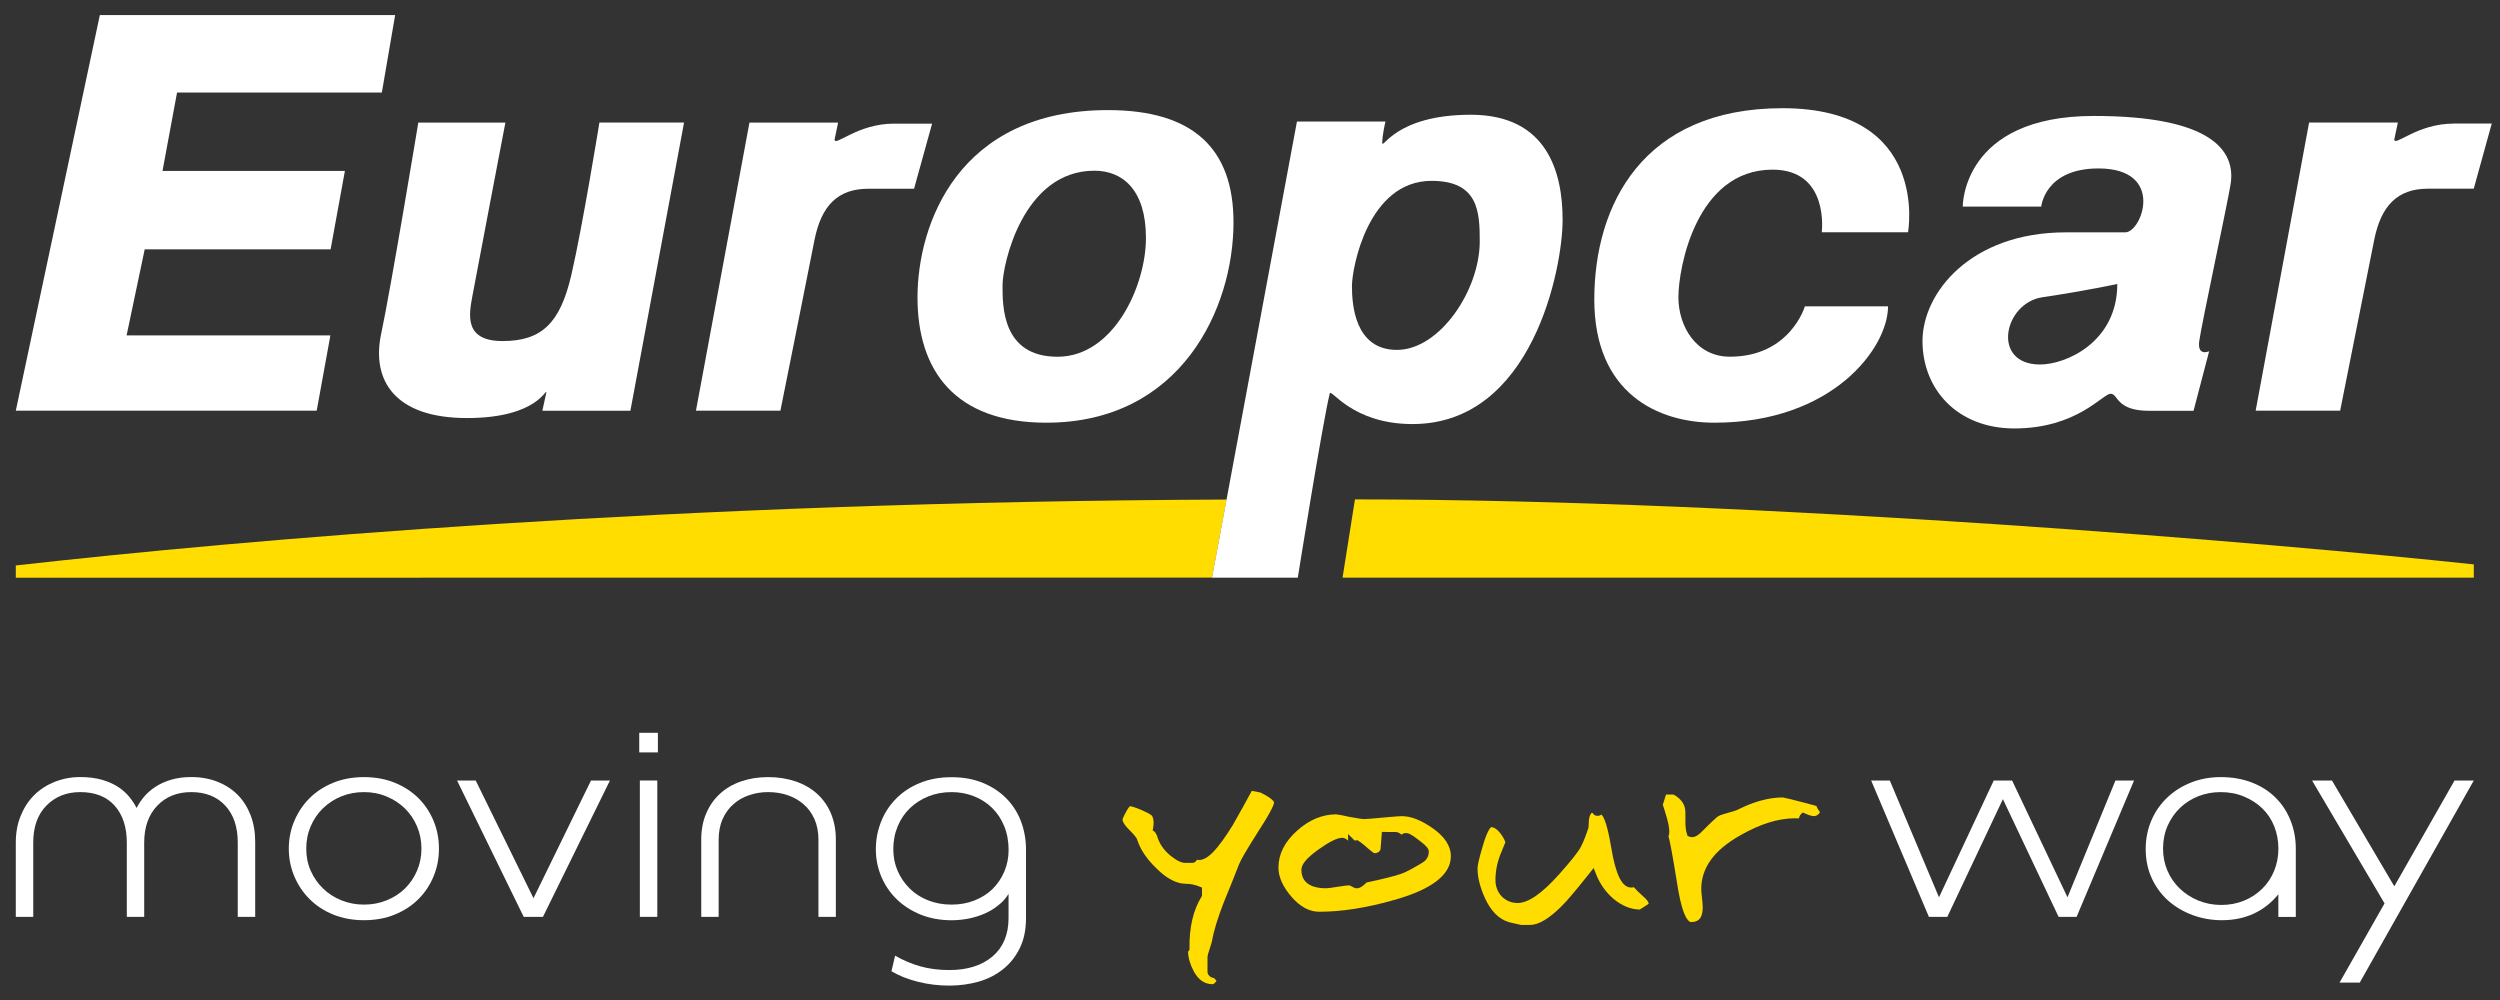
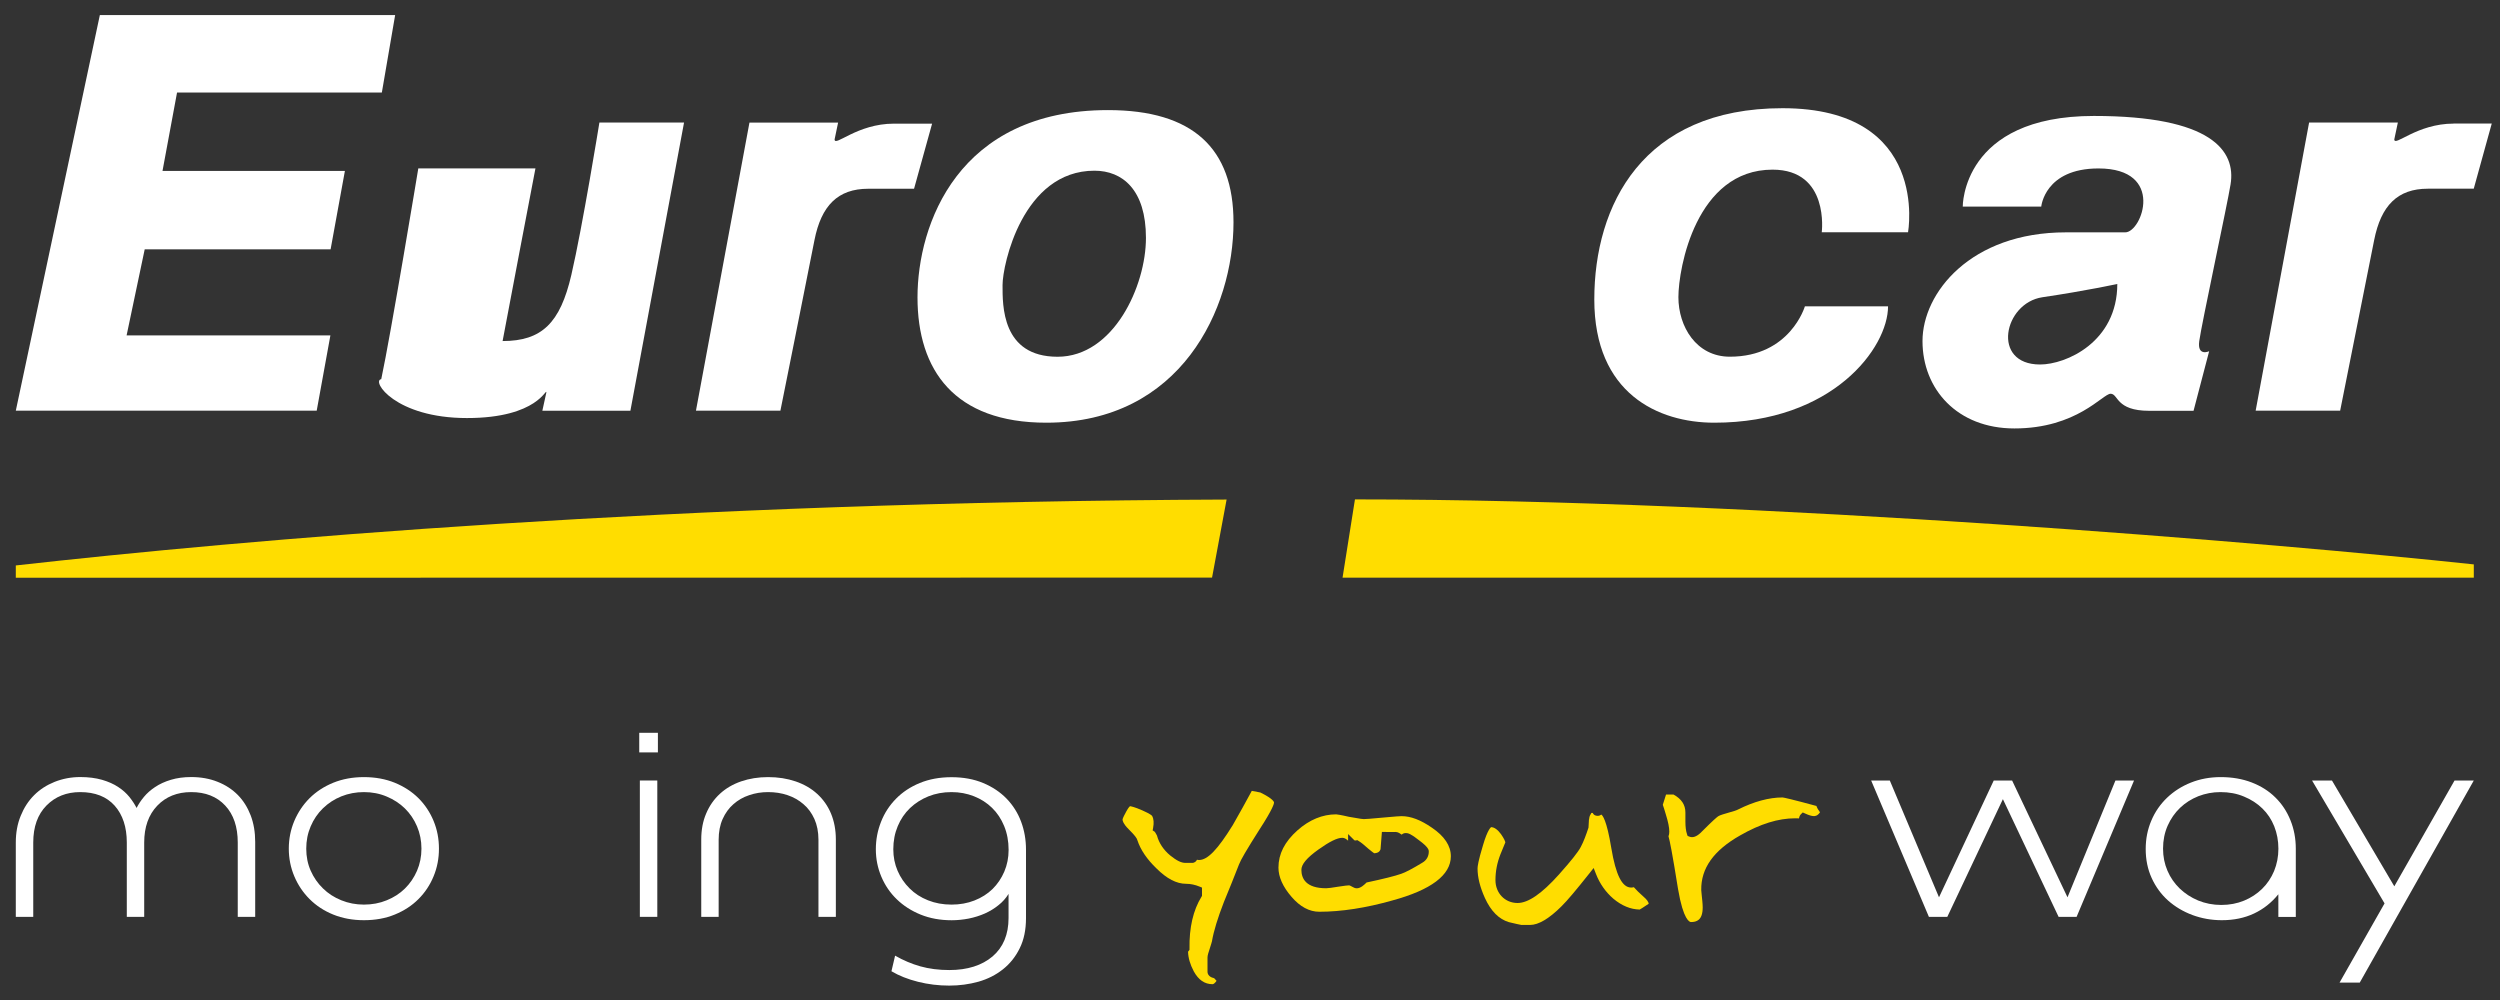
<svg xmlns="http://www.w3.org/2000/svg" version="1.1" id="Layer_1" x="0px" y="0px" viewBox="0 0 500 200" style="enable-background:new 0 0 500 200;" xml:space="preserve">
  <rect x="0" y="0" width="500" height="200" fill="#333333" stroke="none" />
  <style type="text/css">
	.st0{fill:#FFDD00;}
	.st1{fill:#FFFFFF;}
</style>
  <g>
    <path class="st0" d="M270.99,99.88l-2.48,15.65h226.25v-2.65C456.47,108.78,352.55,99.88,270.99,99.88" />
    <path class="st0" d="M245.32,99.91c-110.56,0.43-197.22,8.14-242.16,13.18v2.46l240.35-0.03v0h-1.1L245.32,99.91z" />
    <polygon class="st1" points="19.97,3.01 3.16,82.14 63.34,82.14 66.08,67.08 25.32,67.08 28.94,49.87 66.12,49.87 68.98,34.19   32.5,34.19 35.41,18.5 76.37,18.5 79.03,3.01  " />
-     <path class="st1" d="M93.39,83.61c14.34,0,15.88-6.23,15.88-5.11l-0.8,3.65h17.61l10.73-57.64h-16.93c0,0-3.37,20.84-5.61,30.47   c-2.23,9.62-5.9,13.23-13.75,13.23c-7.83,0-6.71-5.39-6.01-9.16c0.69-3.79,6.57-34.53,6.57-34.53H83.66c0,0-5.5,33.25-7.41,42.15   C74.21,76.15,79.03,83.61,93.39,83.61" />
+     <path class="st1" d="M93.39,83.61c14.34,0,15.88-6.23,15.88-5.11l-0.8,3.65h17.61l10.73-57.64h-16.93c0,0-3.37,20.84-5.61,30.47   c-2.23,9.62-5.9,13.23-13.75,13.23c0.69-3.79,6.57-34.53,6.57-34.53H83.66c0,0-5.5,33.25-7.41,42.15   C74.21,76.15,79.03,83.61,93.39,83.61" />
    <path class="st1" d="M162.89,48.04c1.36-6.93,4.7-10.29,10.75-10.29h9.17l3.61-13.02h-7.64c-7.38,0-11.86,4.73-11.86,3.15l0.7-3.36   h-17.73l-10.7,57.62h16.89C156.08,82.14,161.54,54.97,162.89,48.04" />
    <path class="st1" d="M356.5,21.64c-28.01,0-37.64,19.46-37.64,38.26c0,18.81,12.78,24.64,24,24.64c23.73,0,34.75-15.01,34.75-23.28   h-16.63c0,0-2.94,10.08-15.01,10.08c-6.72,0-10.29-6.04-10.29-11.9c0-5.85,3.56-25.51,18.83-25.51c11.45,0,9.84,12.53,9.84,12.53   h17.26C381.6,46.46,386.08,21.64,356.5,21.64" />
    <path class="st1" d="M200.51,57c0-4.03,4.03-22.86,18.38-22.86c5.61,0,10.3,3.81,10.3,13.44c0,9.63-6.47,23.77-17.68,23.77   C200.31,71.35,200.51,61.03,200.51,57 M209.27,84.54c26.88,0,37.43-22.81,37.43-40.07c0-14.78-8.09-22.45-25.11-22.45   c-29.99,0-38.09,22.89-38.09,37.46C183.5,74.05,190.89,84.54,209.27,84.54" />
    <path class="st1" d="M490.74,24.72c-7.39,0-11.88,4.73-11.88,3.15l0.71-3.36h-17.75l-10.69,57.63h16.9c0,0,5.43-27.17,6.8-34.11   c1.37-6.93,4.69-10.29,10.74-10.29h9.18l3.6-13.03H490.74z" />
-     <path class="st1" d="M279.39,69.98c-8.5,0-9-9.2-9-12.77c0-3.58,3.19-21.04,15.93-21.04c9.38,0,9.63,6.23,9.63,12.08   C295.95,58.12,287.9,69.98,279.39,69.98 M294.16,22.95c-15.22,0-17.71,7.17-17.71,5.6c0-1.58,0.64-4.24,0.64-4.24h-17.7   l-16.99,91.22h17.16c0,0,4.93-30.86,6.39-36.84c0.26-1.1,4.43,6.12,16.55,6.12c23.98,0,30.02-31.16,30.02-40.79   C312.54,34.38,309.39,22.95,294.16,22.95" />
    <path class="st1" d="M408.02,72.9c-9.83,0-7.28-12.29,0.45-13.45c8.97-1.33,14.99-2.66,14.99-2.66   C423.46,68.44,413.17,72.9,408.02,72.9 M418.77,23.19c-26.44,0-26.22,18.13-26.22,18.13h15.7c0,0,0.68-7.63,11.44-7.63   c13.43,0,8.71,12.78,5.36,12.78h-11.87c-19.06,0-28.68,12.11-28.68,21.74c0,9.63,6.96,17.48,18.38,17.48   c12.53,0,17.67-6.94,19.24-6.94c1.58,0,0.99,3.41,7.71,3.41h8.88l3.12-11.91c0,0-2.41,1.11-1.98-2.03   c0.41-3.15,5.67-27.58,6.26-31.33C447.23,30.15,442.29,23.19,418.77,23.19" />
    <path class="st1" d="M47.55,183.37v-14.86c0-3.14-0.84-5.61-2.51-7.4c-1.68-1.8-3.95-2.69-6.81-2.69c-2.78,0-5.05,0.91-6.78,2.72   c-1.74,1.82-2.61,4.28-2.61,7.37v14.86h-3.48v-14.86c0-3.09-0.81-5.55-2.42-7.37c-1.61-1.81-3.92-2.72-6.9-2.72   c-2.74,0-4.99,0.9-6.75,2.69c-1.76,1.79-2.64,4.25-2.64,7.4v14.86H3.16v-14.86c0-1.96,0.32-3.74,0.98-5.34   c0.65-1.62,1.54-2.99,2.69-4.14c1.14-1.14,2.51-2.02,4.1-2.66c1.6-0.63,3.3-0.96,5.13-0.96c1.63,0,3.08,0.19,4.35,0.55   c1.26,0.37,2.35,0.85,3.23,1.44c0.91,0.59,1.64,1.26,2.24,1.99c0.58,0.73,1.06,1.46,1.44,2.2c0.37-0.73,0.85-1.47,1.46-2.2   c0.6-0.73,1.36-1.4,2.25-1.99c0.89-0.59,1.94-1.08,3.15-1.44c1.19-0.36,2.55-0.55,4.05-0.55c1.95,0,3.73,0.32,5.31,0.96   c1.59,0.63,2.92,1.51,4.03,2.63c1.1,1.12,1.95,2.48,2.56,4.06c0.61,1.6,0.91,3.37,0.91,5.32v14.99H47.55z" />
    <path class="st1" d="M72.78,158.42c-1.6,0-3.11,0.29-4.51,0.85c-1.41,0.57-2.63,1.37-3.68,2.39c-1.05,1.02-1.86,2.22-2.45,3.6   c-0.6,1.4-0.89,2.88-0.89,4.47c0,1.59,0.29,3.06,0.89,4.41c0.59,1.34,1.41,2.53,2.45,3.54c1.04,1.02,2.26,1.81,3.68,2.38   c1.41,0.57,2.91,0.86,4.51,0.86c1.63,0,3.15-0.28,4.56-0.86c1.41-0.57,2.63-1.35,3.64-2.35c1.02-1,1.83-2.19,2.42-3.55   c0.59-1.37,0.89-2.85,0.89-4.43c0-1.59-0.3-3.08-0.89-4.47c-0.59-1.38-1.4-2.57-2.42-3.57c-1.02-1-2.23-1.79-3.64-2.38   C75.93,158.71,74.41,158.42,72.78,158.42 M72.78,184.04c-2.24,0-4.29-0.38-6.14-1.13c-1.85-0.75-3.42-1.79-4.73-3.1   c-1.3-1.3-2.32-2.82-3.05-4.55c-0.73-1.73-1.1-3.58-1.1-5.53c0-1.96,0.37-3.8,1.1-5.54c0.73-1.72,1.75-3.25,3.05-4.55   c1.31-1.3,2.88-2.33,4.73-3.09c1.85-0.75,3.9-1.13,6.14-1.13c2.27,0,4.34,0.38,6.18,1.13c1.85,0.76,3.43,1.79,4.74,3.09   c1.3,1.3,2.31,2.83,3.02,4.55c0.72,1.74,1.07,3.58,1.07,5.54c0,1.95-0.35,3.8-1.07,5.53c-0.71,1.73-1.72,3.25-3.02,4.55   c-1.3,1.31-2.88,2.34-4.74,3.1C77.12,183.67,75.05,184.04,72.78,184.04" />
-     <polygon class="st1" points="104.74,183.37 91.41,156.1 95.14,156.1 106.7,179.64 118.2,156.1 121.99,156.1 108.59,183.37  " />
    <path class="st1" d="M127.97,156.1h3.49v27.27h-3.49V156.1z M127.85,146.56h3.73v3.92h-3.73V146.56z" />
    <path class="st1" d="M153.62,155.42c2,0,3.82,0.29,5.5,0.86c1.67,0.57,3.1,1.39,4.3,2.48c1.2,1.09,2.13,2.4,2.78,3.95   c0.64,1.54,0.97,3.28,0.97,5.19v15.47h-3.48v-15.42c0-1.58-0.28-2.97-0.81-4.15c-0.53-1.18-1.26-2.18-2.18-2.96   c-0.92-0.8-1.98-1.4-3.19-1.81c-1.21-0.41-2.51-0.61-3.9-0.61c-1.3,0-2.57,0.2-3.76,0.61c-1.22,0.4-2.27,1.01-3.17,1.81   c-0.9,0.78-1.62,1.78-2.15,2.96c-0.53,1.18-0.8,2.57-0.8,4.15v15.42h-3.48V167.9c0-1.91,0.32-3.66,0.98-5.19   c0.65-1.55,1.57-2.86,2.75-3.95c1.17-1.08,2.59-1.91,4.23-2.48C149.87,155.71,151.67,155.42,153.62,155.42" />
    <path class="st1" d="M190.3,158.42c-1.67,0-3.22,0.29-4.62,0.85c-1.41,0.57-2.64,1.36-3.68,2.35c-1.04,1-1.86,2.2-2.45,3.61   c-0.59,1.4-0.89,2.95-0.89,4.62c0,1.55,0.29,2.98,0.86,4.31c0.57,1.32,1.37,2.5,2.4,3.52c1.02,1.02,2.24,1.81,3.68,2.38   c1.42,0.57,3,0.86,4.71,0.86c1.64,0,3.17-0.27,4.57-0.82c1.41-0.55,2.62-1.32,3.62-2.29c1-0.99,1.78-2.14,2.36-3.49   c0.57-1.34,0.86-2.79,0.86-4.34c0-1.75-0.3-3.34-0.89-4.77c-0.59-1.43-1.39-2.64-2.42-3.64c-1.02-1-2.23-1.77-3.62-2.32   C193.39,158.7,191.9,158.42,190.3,158.42 M189.85,197.12c-2.12,0-4.21-0.25-6.24-0.76c-2.04-0.51-3.82-1.22-5.32-2.11l0.73-3.12   c1.63,0.94,3.32,1.65,5.05,2.14c1.74,0.49,3.68,0.74,5.79,0.74c3.64,0,6.52-0.92,8.66-2.73c2.11-1.82,3.19-4.37,3.19-7.67v-4.83   c-0.53,0.86-1.2,1.62-2.02,2.26c-0.81,0.66-1.72,1.21-2.72,1.66c-1,0.44-2.07,0.78-3.21,1.01c-1.14,0.22-2.28,0.34-3.43,0.34   c-2.29,0-4.35-0.38-6.2-1.13c-1.85-0.75-3.44-1.77-4.77-3.06c-1.33-1.28-2.35-2.78-3.09-4.52c-0.73-1.73-1.1-3.55-1.1-5.47   s0.34-3.75,1.04-5.51c0.69-1.76,1.69-3.29,2.99-4.61c1.3-1.33,2.89-2.38,4.76-3.15c1.88-0.77,3.98-1.16,6.35-1.16   c2.37,0,4.47,0.39,6.32,1.16c1.85,0.77,3.42,1.82,4.71,3.15c1.27,1.32,2.24,2.86,2.89,4.61c0.65,1.75,0.97,3.6,0.97,5.56v13.7   c0,2.33-0.41,4.33-1.25,6.02c-0.83,1.7-1.95,3.1-3.36,4.22c-1.41,1.12-3.04,1.95-4.9,2.48   C193.83,196.86,191.88,197.12,189.85,197.12" />
    <polygon class="st1" points="411.72,183.37 400.58,159.83 389.46,183.37 385.78,183.37 374.23,156.1 377.96,156.1 387.8,179.46   398.75,156.1 402.42,156.1 413.5,179.46 423.09,156.1 426.81,156.1 415.32,183.37  " />
    <path class="st1" d="M444.09,158.42c-1.55,0-3.02,0.28-4.42,0.82c-1.38,0.55-2.61,1.33-3.65,2.32c-1.04,1-1.87,2.19-2.49,3.58   c-0.61,1.39-0.92,2.92-0.92,4.59c0,1.59,0.3,3.07,0.89,4.43c0.58,1.36,1.41,2.54,2.45,3.55c1.05,1,2.27,1.8,3.68,2.39   c1.42,0.58,2.95,0.89,4.63,0.89c1.64,0,3.16-0.29,4.55-0.86c1.39-0.57,2.59-1.36,3.61-2.36c1.02-0.99,1.82-2.19,2.4-3.56   c0.57-1.4,0.86-2.89,0.86-4.47c0-1.59-0.28-3.08-0.83-4.47c-0.55-1.38-1.34-2.57-2.37-3.57c-1.02-1-2.24-1.79-3.67-2.38   C447.38,158.71,445.81,158.42,444.09,158.42 M444.37,184.04c-2.07,0-4.04-0.35-5.9-1.04c-1.86-0.7-3.48-1.67-4.86-2.9   c-1.39-1.25-2.48-2.74-3.28-4.5c-0.8-1.75-1.19-3.69-1.19-5.8c0-2.05,0.38-3.94,1.13-5.69c0.74-1.76,1.8-3.27,3.14-4.56   c1.34-1.28,2.93-2.3,4.76-3.03c1.83-0.73,3.82-1.1,5.98-1.1c2.28,0,4.34,0.36,6.19,1.07c1.86,0.72,3.43,1.71,4.73,3   c1.31,1.28,2.31,2.8,3.02,4.56c0.71,1.75,1.07,3.65,1.07,5.69v13.64h-3.49v-4.53c-1.35,1.67-2.97,2.96-4.86,3.85   C448.92,183.59,446.77,184.04,444.37,184.04" />
    <polygon class="st1" points="490.91,156.1 478.86,177.26 466.39,156.1 462.41,156.1 476.91,180.68 467.91,196.52 471.95,196.52   494.76,156.1  " />
    <path class="st0" d="M242.52,196.84c-1.58,0-2.81-0.84-3.76-2.56c-0.74-1.41-1.11-2.67-1.15-3.94l0.29-0.37l0-0.27   c-0.07-4.16,0.73-7.64,2.39-10.34l0.11-0.18v-1.66l-0.46-0.19c-0.91-0.38-1.82-0.57-2.71-0.57c-1.92,0-3.87-1.01-5.95-3.09   c-1.89-1.82-3.16-3.69-3.79-5.59c-0.08-0.42-0.52-1-1.8-2.28c-1.03-1.03-1.18-1.63-1.18-1.9c0.01-0.24,0.47-1.1,0.72-1.56   c0.51-0.95,0.77-1.1,0.78-1.1c0.16,0.02,0.86,0.13,2.46,0.84c1.61,0.71,1.9,1.03,1.95,1.1c0.33,0.6,0.39,1.38,0.2,2.42l-0.09,0.48   l0.41,0.27c0.04,0.04,0.16,0.19,0.45,0.75c0.42,1.55,1.32,2.88,2.65,3.99c1.31,1.05,2.22,1.49,3.05,1.49h1.32   c0.56,0,0.84-0.35,0.99-0.64c0.11,0.04,0.25,0.06,0.41,0.06c1.71,0,3.72-2.09,6.74-6.97c1.32-2.3,2.59-4.61,3.81-6.86   c0.45,0.08,1.03,0.19,1.71,0.33c2.66,1.3,2.74,1.94,2.74,2.01c0,0.15-0.14,1.14-2.97,5.48c-2.55,4.02-3.68,5.96-4.04,6.9   c-0.96,2.5-2,5.03-3.01,7.49c-1.25,3.22-2.04,5.79-2.4,7.88c-0.03,0.18-0.22,0.75-0.35,1.17c-0.37,1.11-0.54,1.68-0.54,2.05v2.87   c0,0.6,0.48,1.1,1.19,1.24c0.19,0.08,0.19,0.08,0.3,0.22c0.07,0.09,0.17,0.21,0.32,0.36C242.97,196.66,242.68,196.84,242.52,196.84   " />
    <path class="st0" d="M269.81,177.07c0.14,0,0.39,0.15,0.58,0.25c0.3,0.17,0.6,0.34,0.96,0.34c0.8,0,1.55-0.75,1.95-1.15l0.01-0.01   c3.42-0.73,5.7-1.3,6.96-1.75c0.81-0.27,2.26-1.03,4.18-2.2c0.84-0.47,1.31-1.27,1.31-2.25c0-0.24,0-0.81-1.92-2.22   c-1.61-1.29-2.22-1.47-2.65-1.47c-0.39,0-0.66,0.13-0.85,0.32c-0.06-0.04-0.12-0.08-0.17-0.11c-0.26-0.18-0.6-0.43-1.1-0.43   l-0.18,0.01l-2.51-0.01l-0.27,3.46c-0.14,0.39-0.41,0.76-1.27,0.8c-0.13-0.08-0.45-0.3-1.2-0.93c-0.78-0.72-1.44-1.24-1.93-1.54   l-0.25-0.15l-0.28,0.06c-0.05,0-0.08,0-0.12,0c-0.13,0-0.16-0.02-0.17-0.02l-1.27-1.26v1.33c-0.43-0.41-0.79-0.58-1.17-0.58   c-1,0-2.56,0.77-4.77,2.35c-2.32,1.66-3.4,2.95-3.4,4.06c0,1.68,0.86,3.68,4.94,3.68c0.33,0,1.22-0.1,2.41-0.31   C268.85,177.14,269.64,177.07,269.81,177.07 M263.85,182.35c-1.97,0-3.84-1-5.54-2.98c-1.74-2.01-2.62-3.98-2.62-5.84   c0-2.74,1.24-5.18,3.8-7.46c2.39-2.12,5-3.2,7.74-3.2c0.1,0,0.89,0.1,2.55,0.49c2.53,0.46,2.86,0.46,2.97,0.46   c0.24,0,1.49-0.07,3.82-0.3c2.46-0.24,3.56-0.29,3.75-0.29c1.83,0,3.81,0.75,6.05,2.3c2.52,1.7,3.8,3.63,3.8,5.72   c0,3.76-3.95,6.74-11.73,8.85C273.17,181.59,268.26,182.35,263.85,182.35" />
    <path class="st0" d="M304.33,185c-0.23-0.02-1.68-0.36-2.55-0.57c-2-0.6-3.58-2.18-4.79-4.81c-0.99-2.2-1.48-4.14-1.48-5.94   c0-0.39,0.14-1.49,1.07-4.57c0.96-3.31,1.64-3.68,1.65-3.68c0.61,0.01,1.3,0.48,1.97,1.4c0.63,0.91,0.82,1.4,0.87,1.64   c-0.14,0.33-0.47,1.1-0.97,2.36c-0.68,1.73-1.01,3.43-1.01,5.2c0,2.6,1.9,4.57,4.42,4.57c2.13,0,4.84-1.86,8.27-5.69   c2.47-2.77,3.9-4.58,4.38-5.53c0.58-1.08,1.07-2.45,1.51-3.77l0.03-0.09c0,0,0.08-1.48,0.09-1.61l0.03-0.03l0.03-0.26   c0.04-0.34,0.2-0.7,0.43-1.04h0.27c0.03,0.08,0.07,0.14,0.1,0.19c0.13,0.18,0.39,0.4,0.88,0.4c0.36,0,0.58-0.14,0.72-0.26   c0.26,0.15,1.09,1.08,2.01,6.7c0.9,5.39,2.16,7.9,3.97,7.9c0.2,0,0.38-0.02,0.54-0.07c0.44,0.51,1.13,1.19,1.98,1.94   c0.61,0.52,0.96,1.01,0.99,1.37c-1.19,0.81-1.63,1.07-1.8,1.16c-1.82-0.03-3.6-0.77-5.28-2.18c-1.53-1.32-2.7-2.98-3.46-4.93   l-0.47-1.2l-0.8,1.01c-2.79,3.51-4.46,5.49-5.61,6.63c-2.49,2.49-4.62,3.75-6.32,3.75H304.33z" />
    <path class="st0" d="M338.19,184.41c-0.24,0-1.52-0.32-2.58-6.59c-1.17-7.33-1.66-9.7-1.91-10.56c0.11-0.27,0.16-0.59,0.16-0.94   c0-0.83-0.24-2-0.7-3.46c-0.28-0.92-0.45-1.52-0.6-1.9c0.06-0.2,0.23-0.75,0.65-2.06h1.48c1.61,0.88,2.39,2.06,2.39,3.6v1.77   c0,1.09,0.1,1.91,0.33,2.59l0.11,0.32l0.31,0.13c0.18,0.08,0.37,0.12,0.57,0.12c0.68,0,1.38-0.44,2.33-1.47   c1.8-1.8,2.57-2.46,2.9-2.7c0.29-0.22,1.46-0.55,2.16-0.75c0.9-0.25,1.47-0.42,1.82-0.61c3.18-1.59,6.19-2.41,8.91-2.41   c0.25,0.02,1.98,0.4,6.76,1.7c0.16,0.44,0.4,0.86,0.72,1.26c-0.5,0.77-1.04,0.77-1.23,0.77c-0.42,0-0.96-0.16-1.75-0.52l-0.47-0.21   l-0.37,0.36c-0.19,0.19-0.32,0.46-0.38,0.83c-0.25-0.01-0.5-0.02-0.75-0.02c-3.41,0-7,1.12-11,3.41c-5.33,3.01-7.88,6.6-7.8,10.96   c0,0.1,0.03,0.43,0.08,0.88c0.08,0.75,0.21,1.88,0.21,2.57C340.54,184.08,339.28,184.41,338.19,184.41" />
  </g>
</svg>